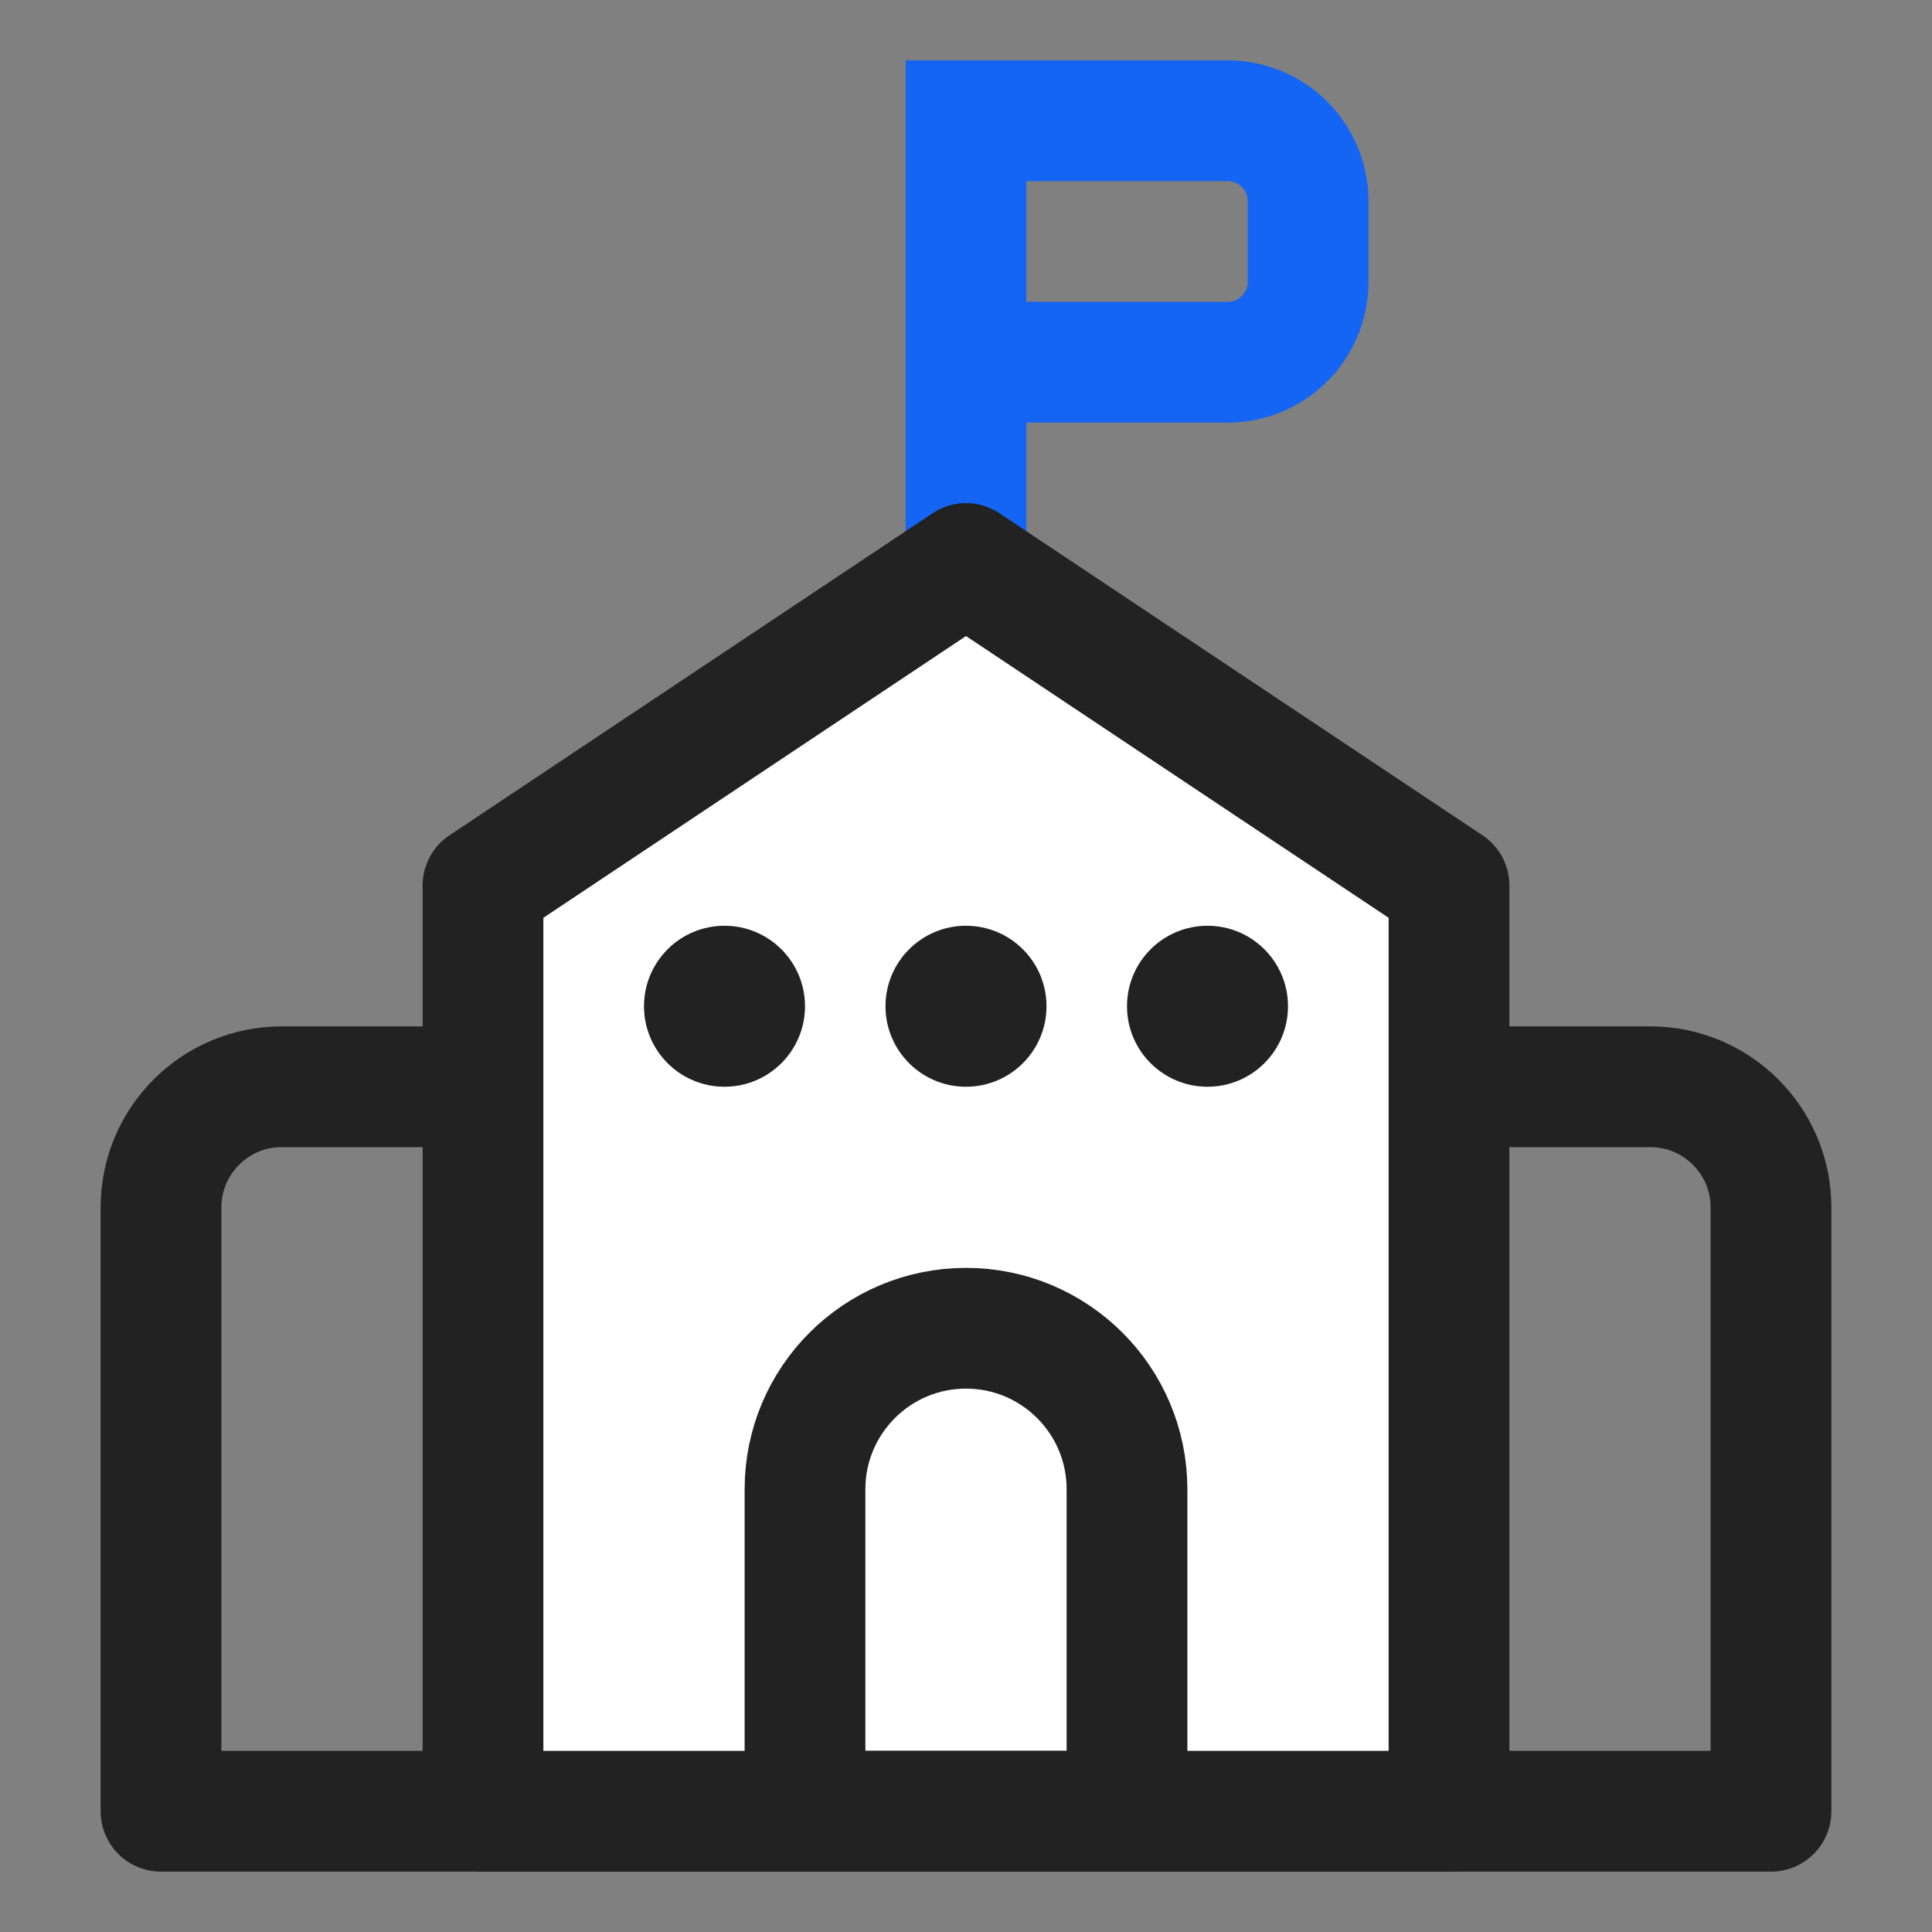
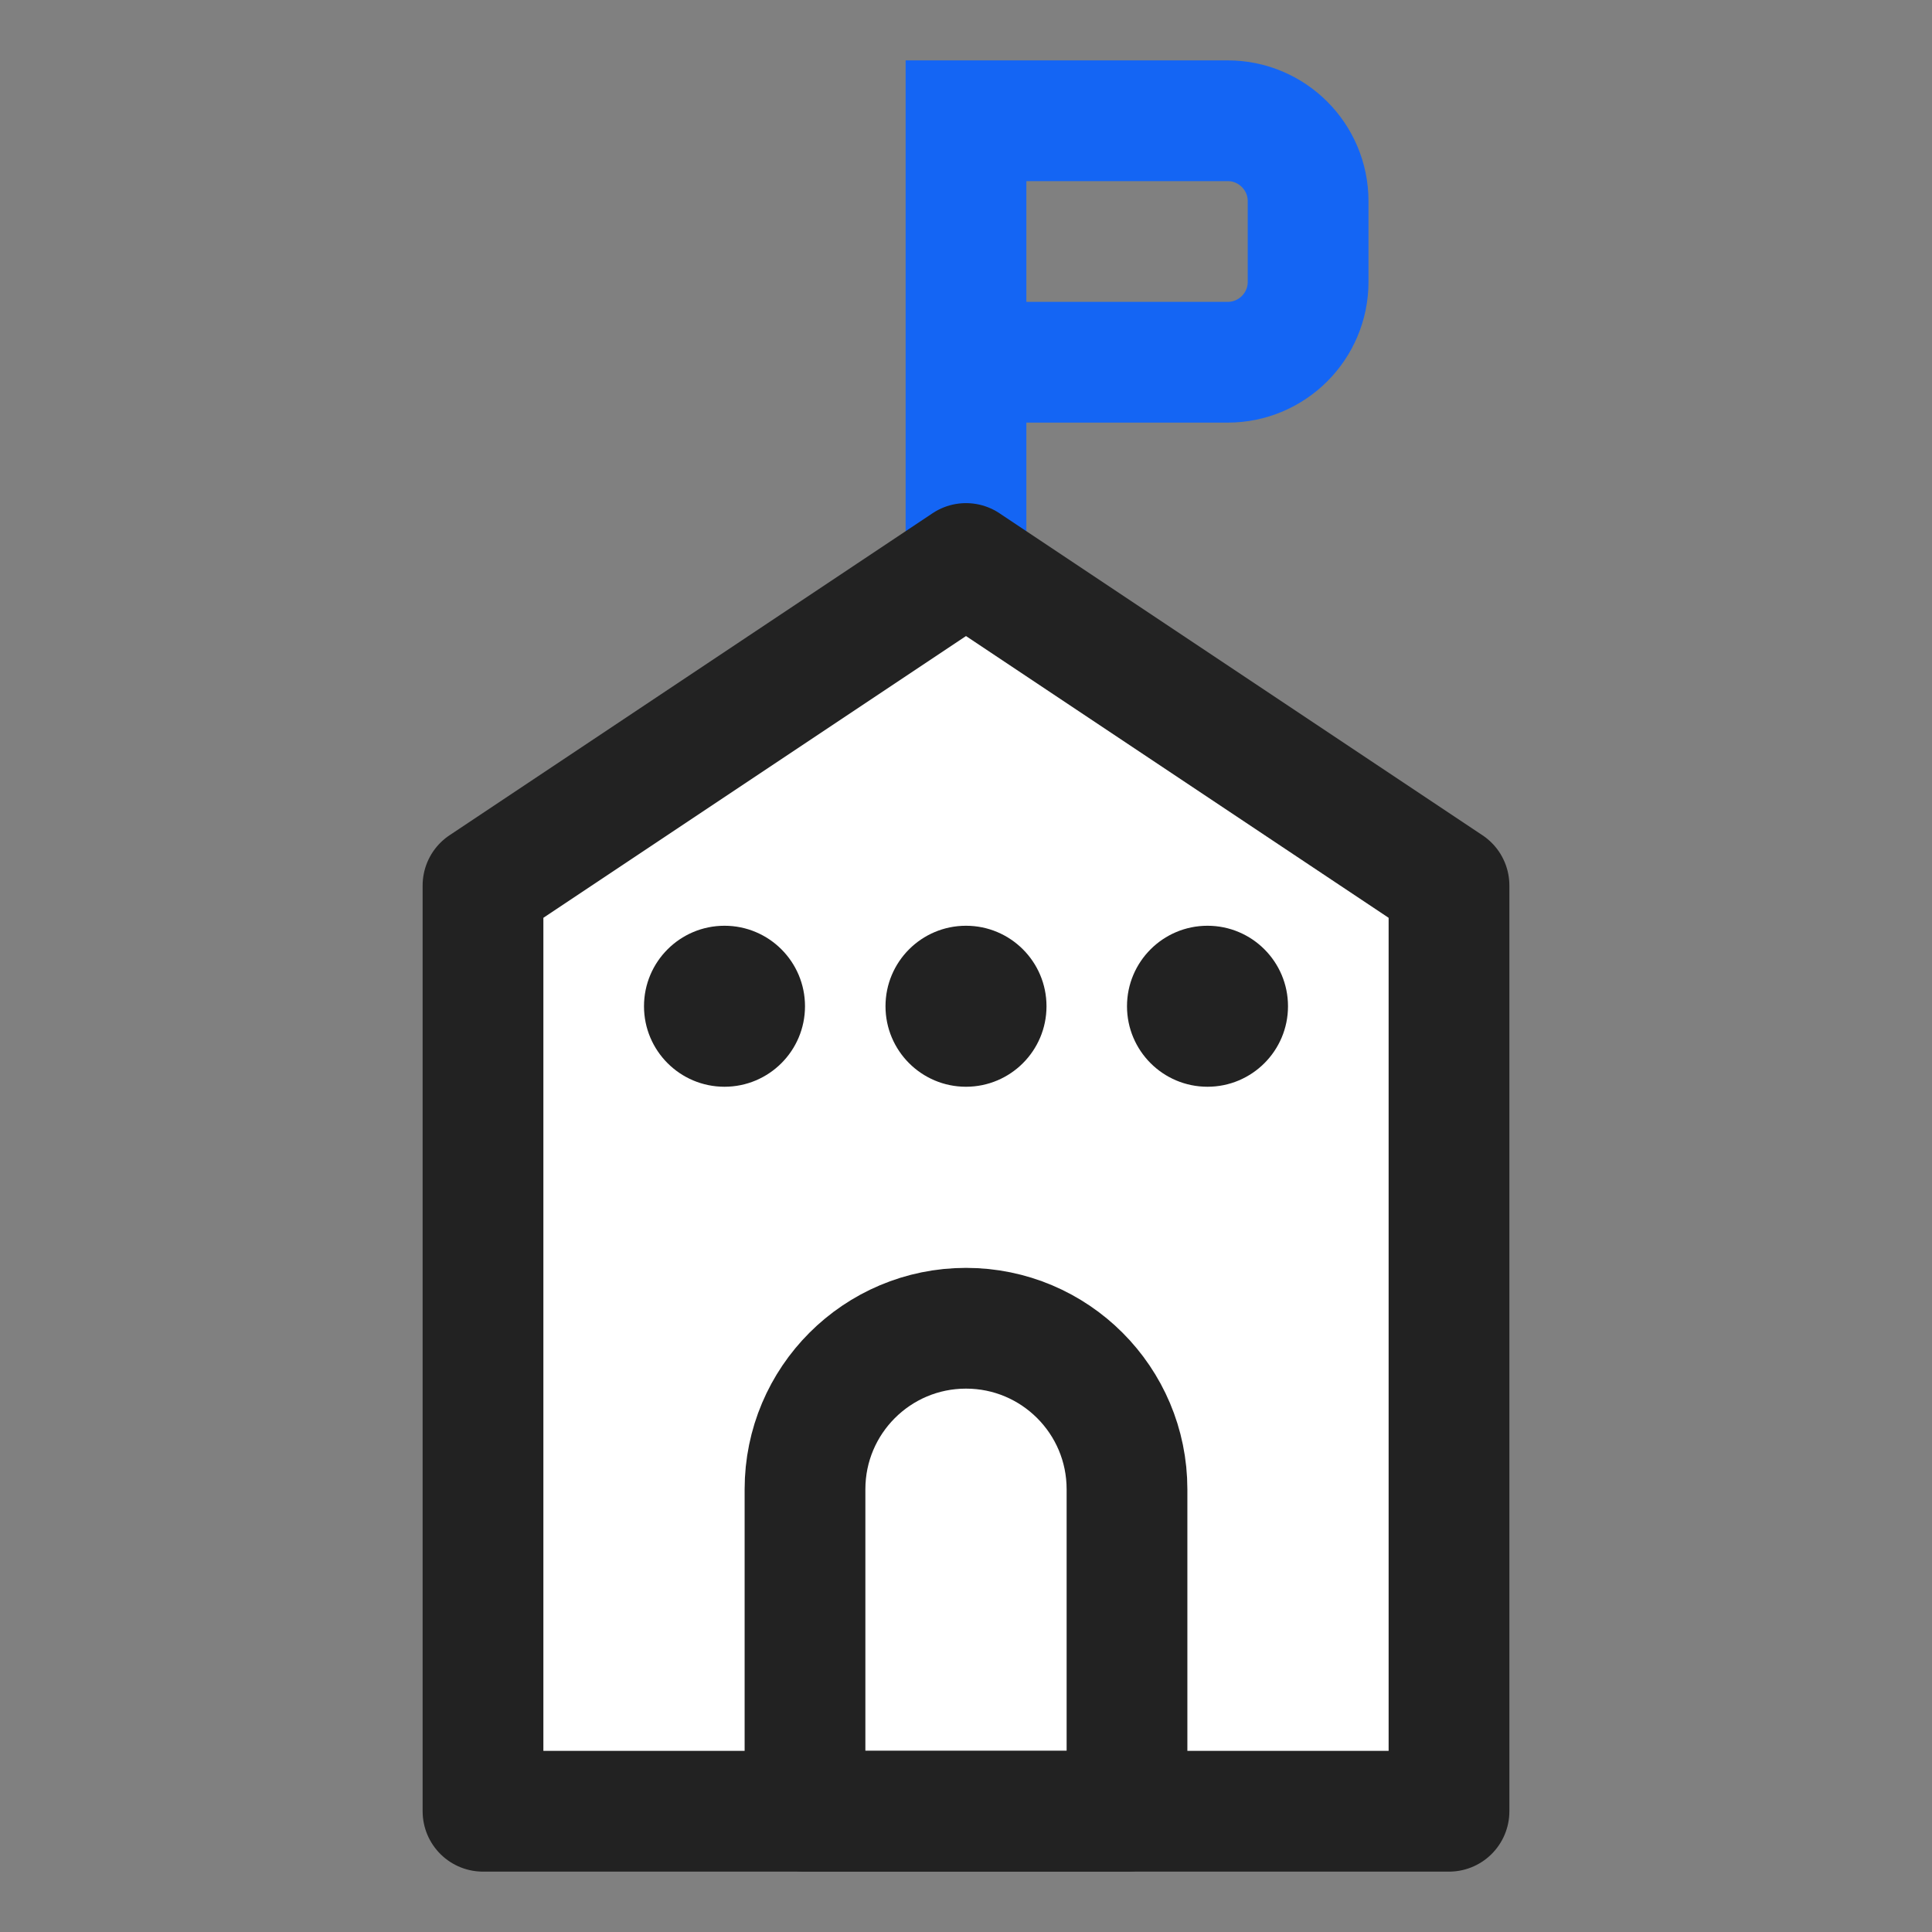
<svg xmlns="http://www.w3.org/2000/svg" width="48" height="48" viewBox="0 0 48 48" fill="none">
  <rect x="0" y="0" width="48" height="48" fill="#808080" stroke="none" />
  <path d="M24 14.5V9M24 9V3H30.5C31.605 3 32.5 3.895 32.5 5V7C32.5 8.105 31.605 9 30.5 9H24Z" stroke="#1465F4" stroke-width="3" stroke-linecap="round" />
-   <path d="M4 30C4 28.343 5.343 27 7 27H41C42.657 27 44 28.343 44 30V45H4V30Z" stroke="#222222" stroke-width="3" stroke-linejoin="round" />
  <path d="M12 22L24 14L36 22V45H12V22Z" fill="white" stroke="#222222" stroke-width="3" stroke-linecap="round" stroke-linejoin="round" />
  <path d="M28 45V37C28 34.791 26.209 33 24 33C21.791 33 20 34.791 20 37V45H28Z" stroke="#222222" stroke-width="3" stroke-linecap="round" stroke-linejoin="round" />
  <circle cx="24" cy="25" r="2" fill="#222222" />
  <circle cx="18" cy="25" r="2" fill="#222222" />
  <circle cx="30" cy="25" r="2" fill="#222222" />
</svg>